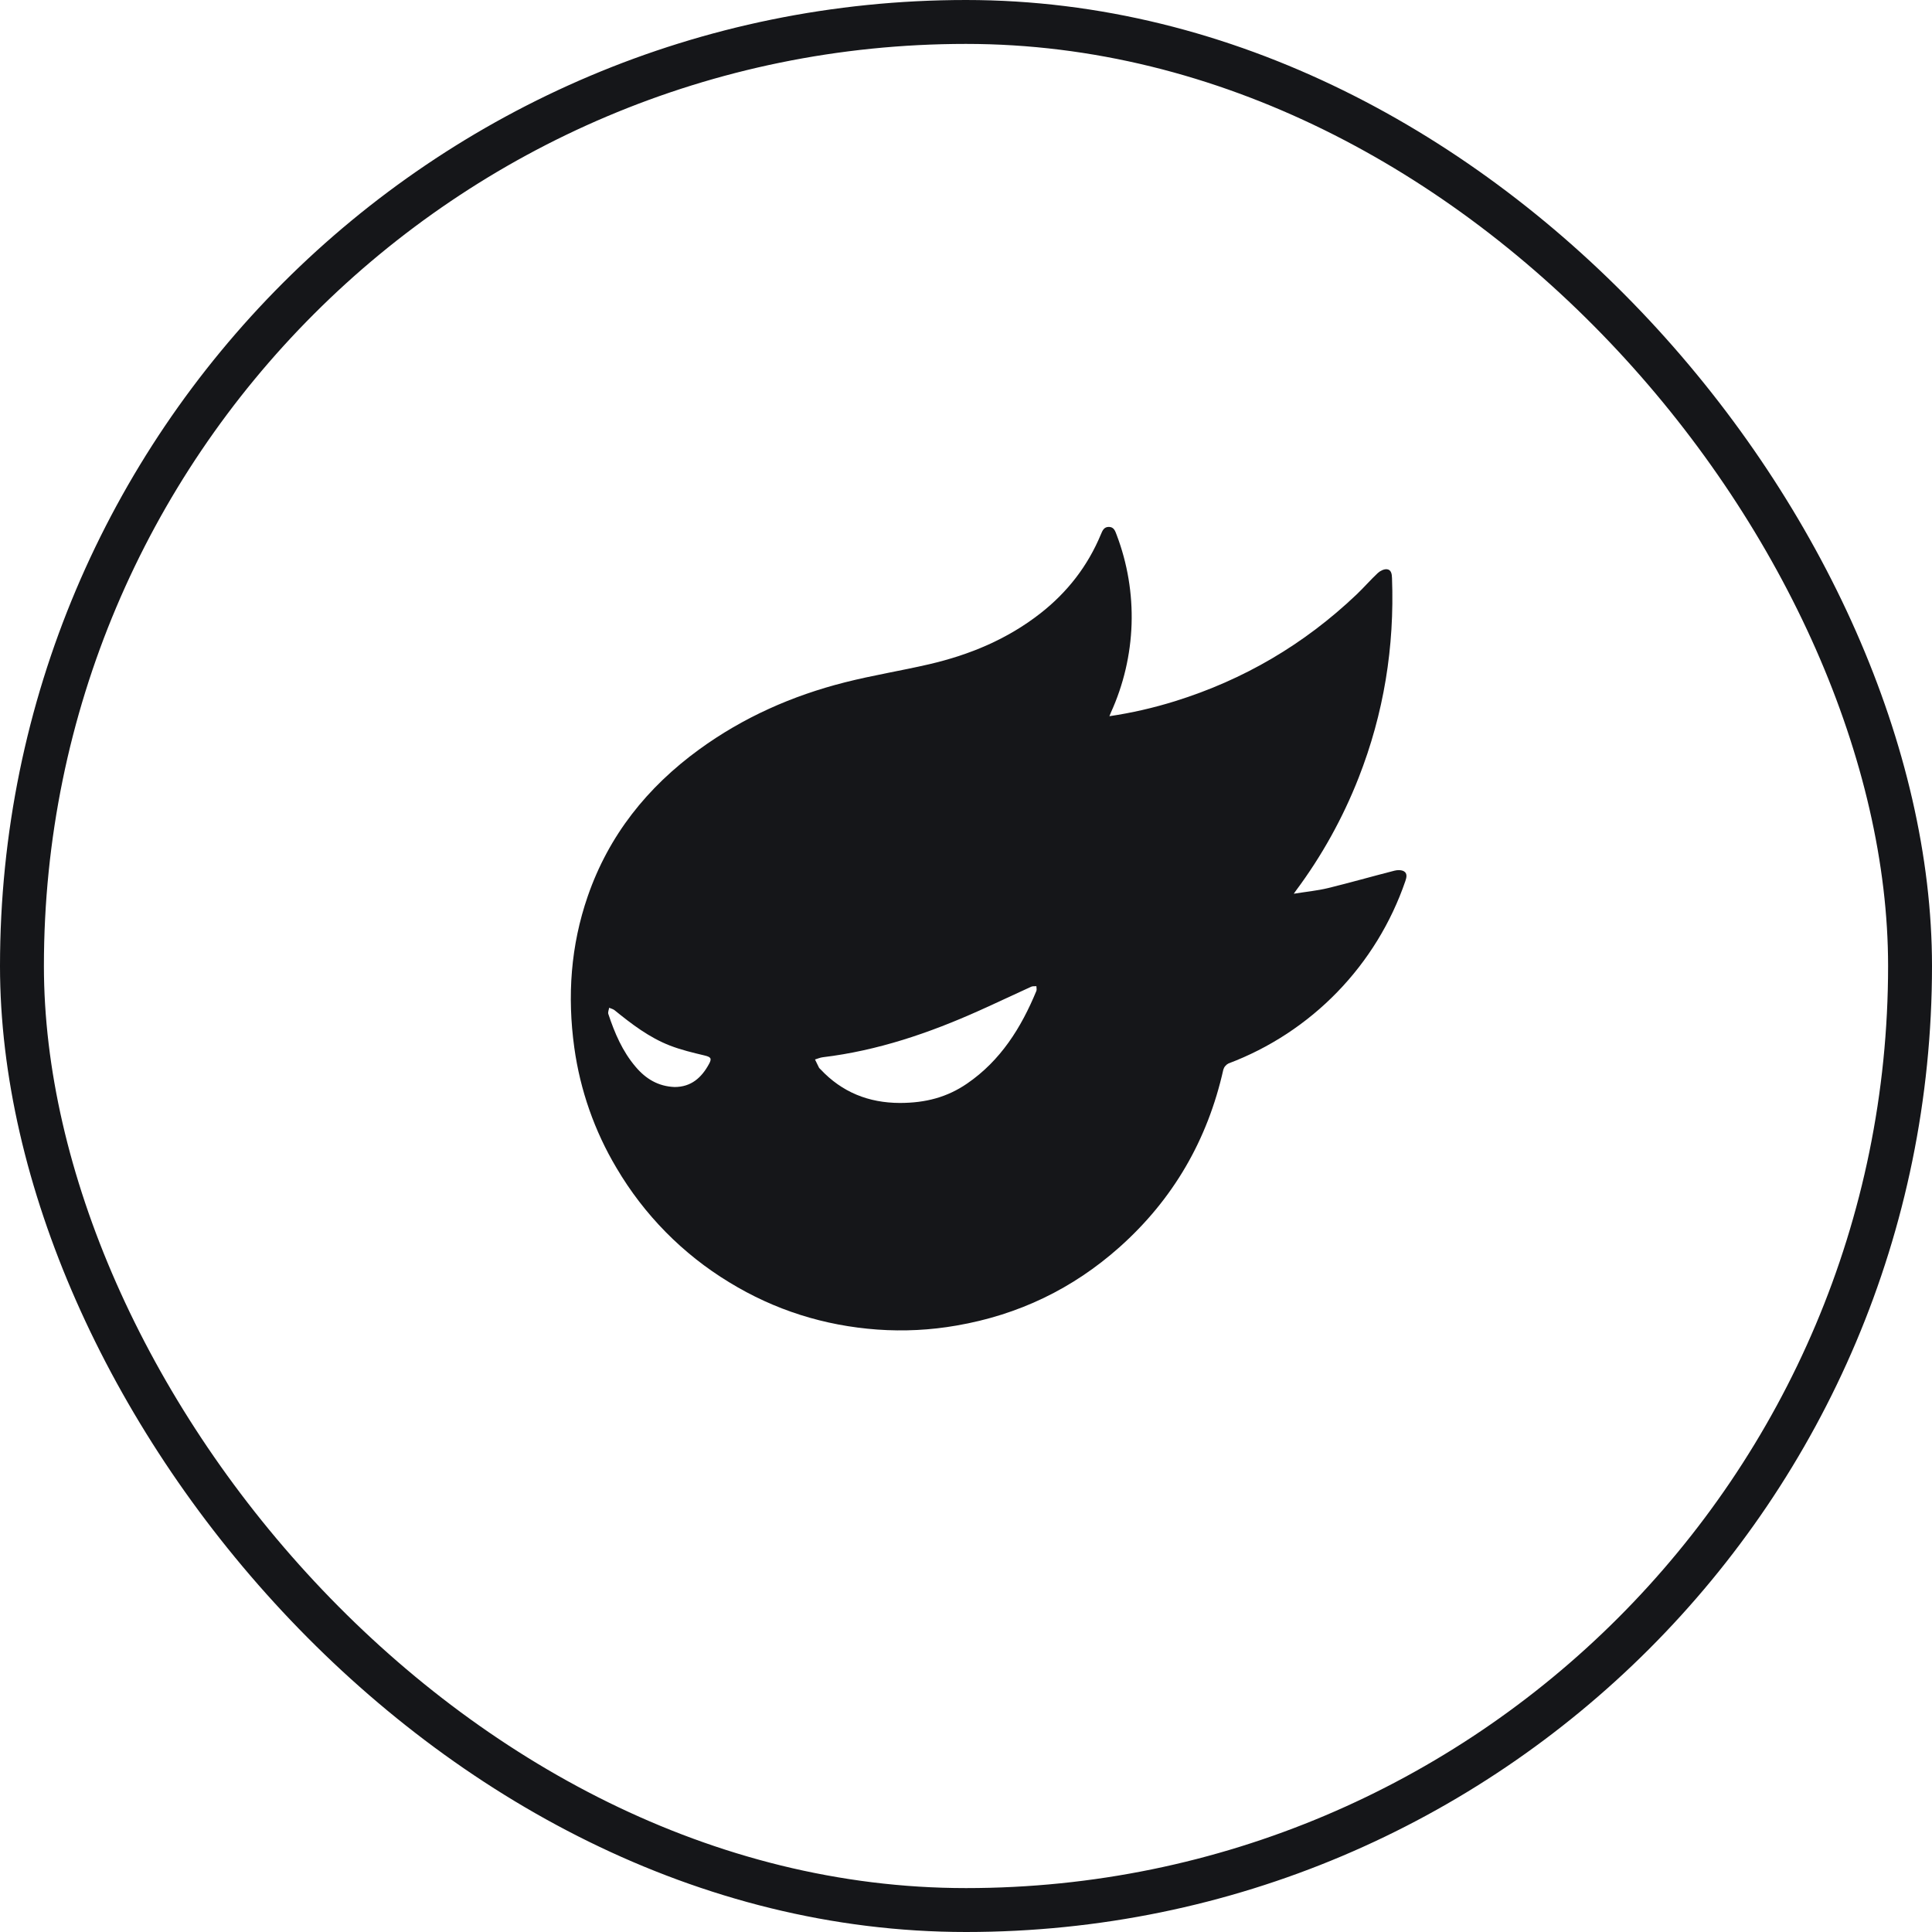
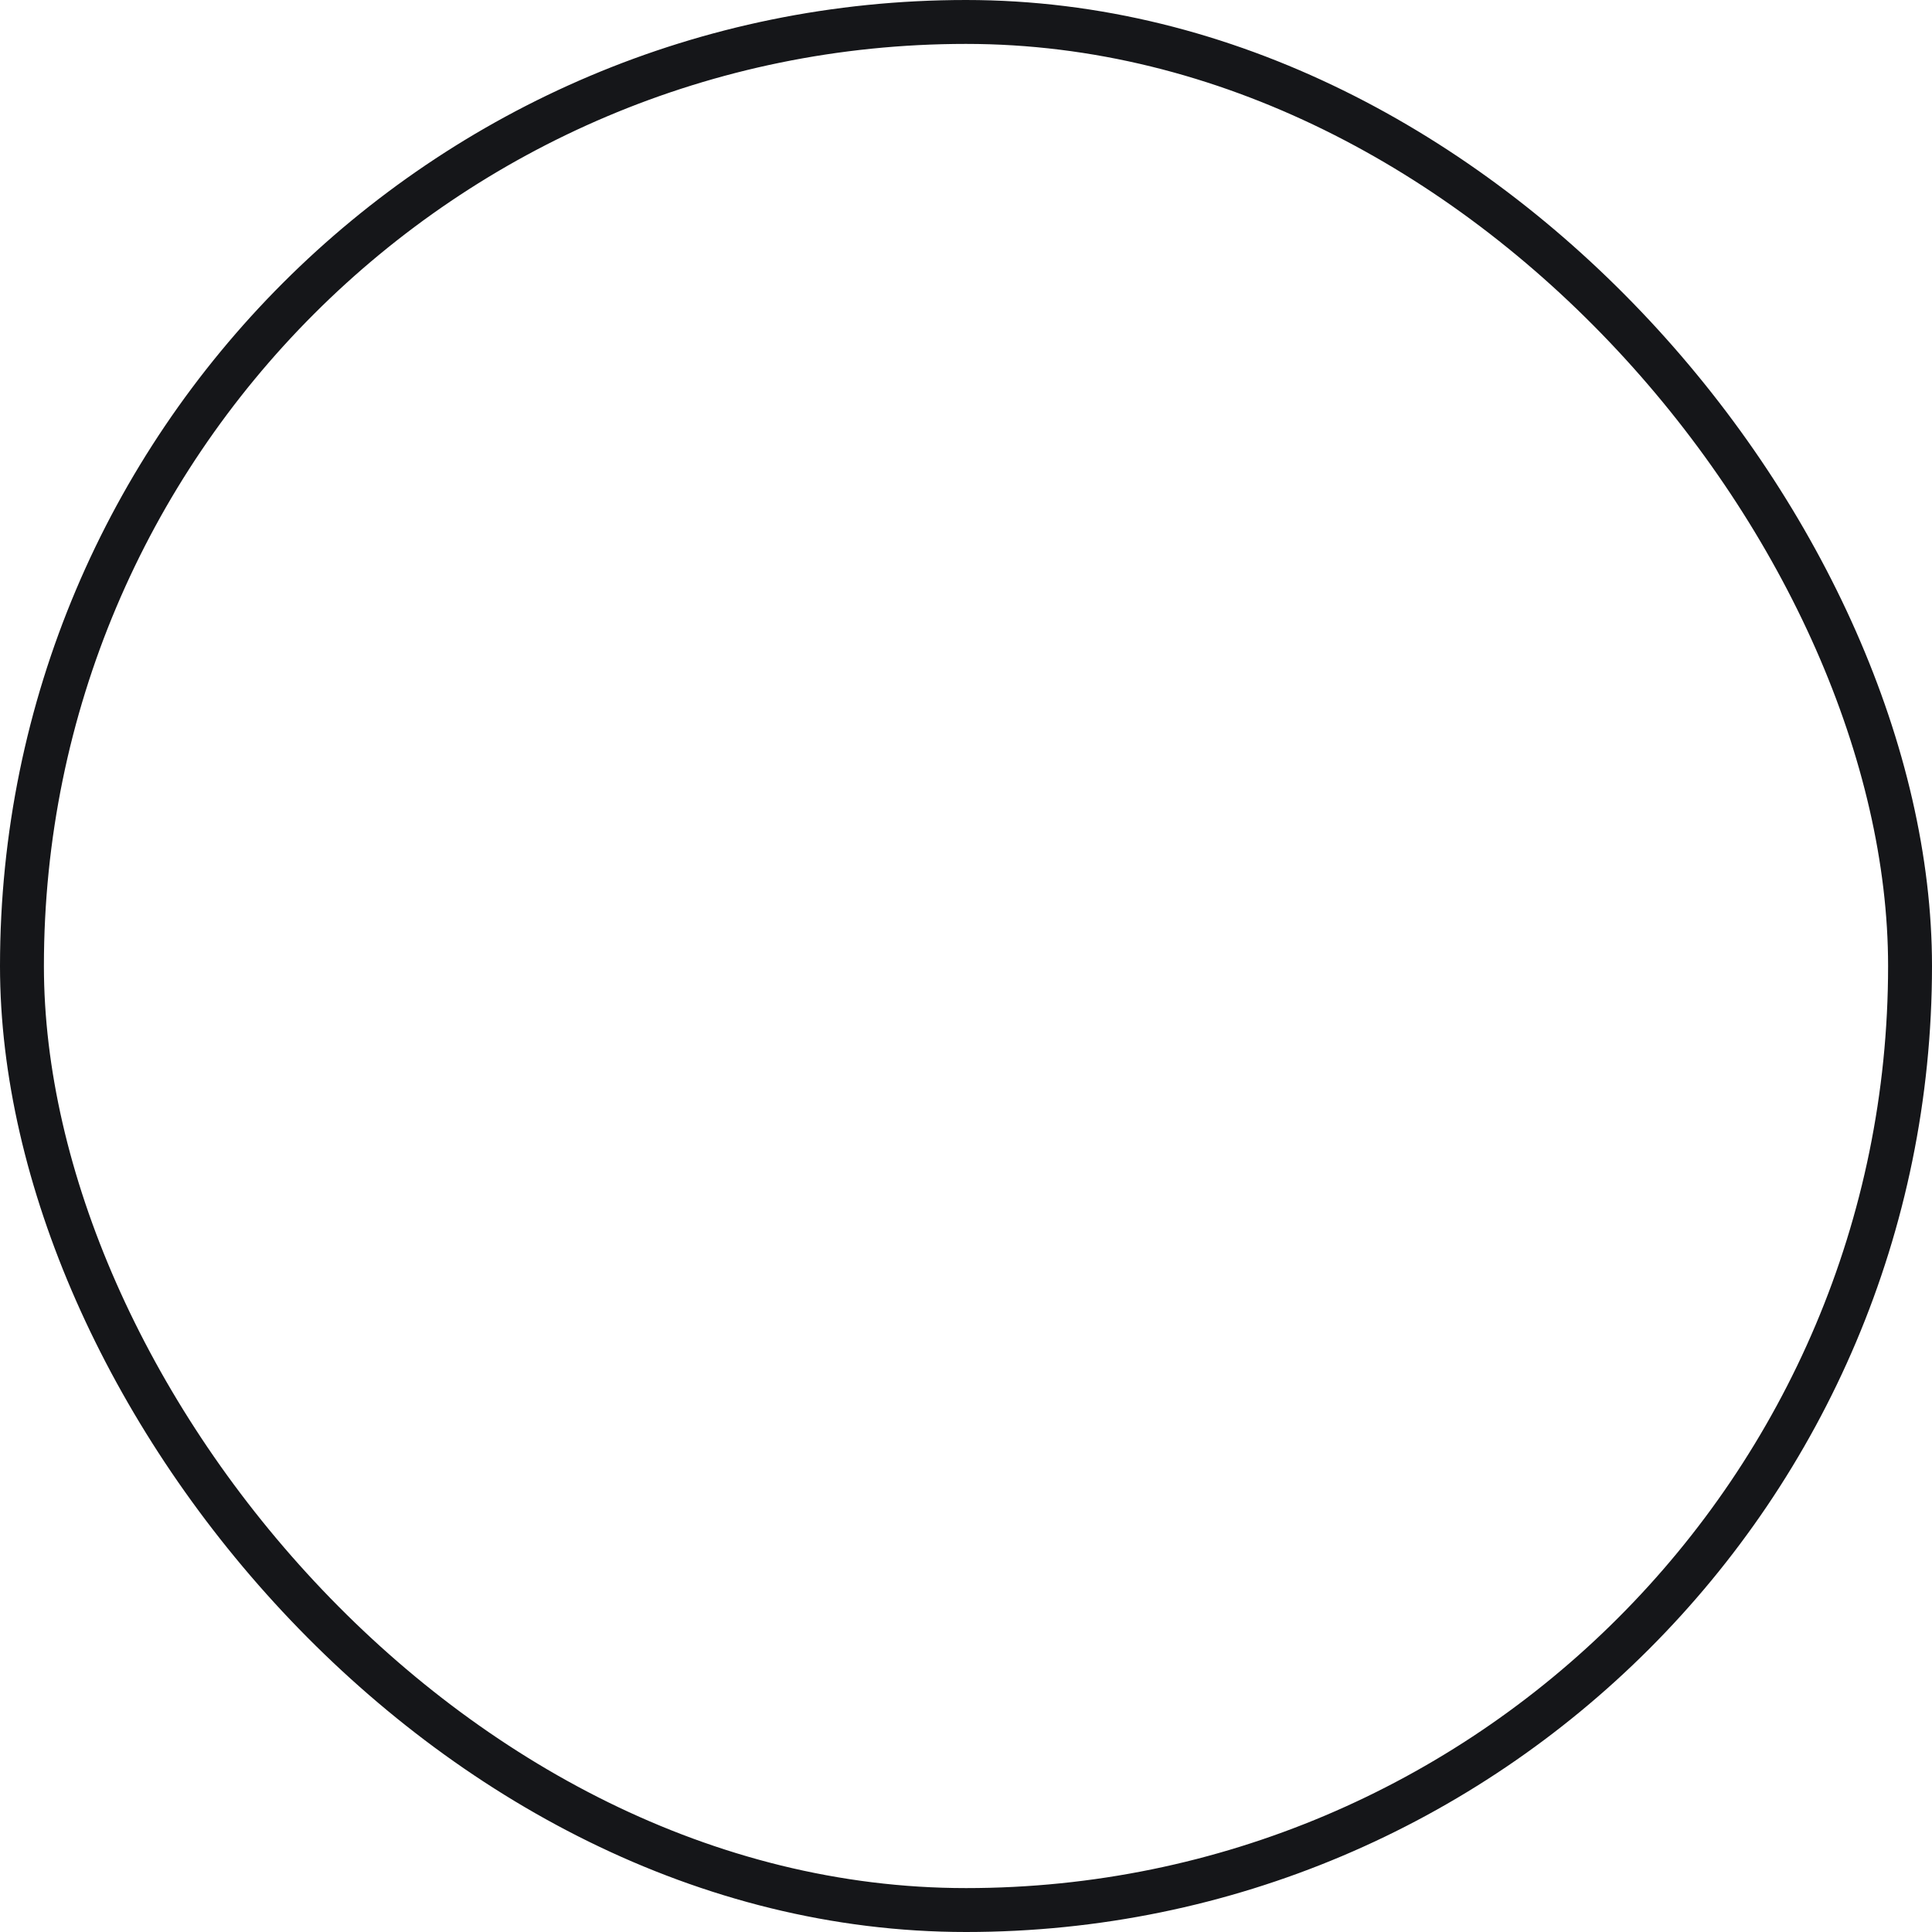
<svg xmlns="http://www.w3.org/2000/svg" width="44" height="44" viewBox="0 0 44 44" fill="none">
  <rect x="0.5" y="0.5" width="43" height="43" rx="21.5" stroke="#151619" />
-   <path d="M29.465 20.354C29.745 20.309 30 20.285 30.247 20.225C30.754 20.101 31.256 19.957 31.762 19.828C31.829 19.811 31.92 19.811 31.975 19.844C32.055 19.892 32.034 19.985 32.006 20.066C31.681 21.013 31.152 21.876 30.455 22.594C29.759 23.312 28.913 23.867 27.977 24.22C27.949 24.234 27.924 24.254 27.904 24.279C27.883 24.303 27.869 24.331 27.86 24.362C27.501 25.963 26.716 27.317 25.493 28.406C24.431 29.351 23.195 29.945 21.787 30.188C21.19 30.293 20.584 30.323 19.98 30.28C18.772 30.192 17.644 29.838 16.607 29.203C15.549 28.561 14.667 27.665 14.039 26.597C13.539 25.758 13.213 24.826 13.079 23.858C12.917 22.686 12.997 21.535 13.385 20.413C13.865 19.024 14.74 17.93 15.919 17.071C16.924 16.339 18.042 15.844 19.242 15.54C19.877 15.379 20.525 15.275 21.164 15.127C22.084 14.913 22.942 14.557 23.694 13.969C24.309 13.488 24.772 12.892 25.072 12.17C25.108 12.084 25.142 11.998 25.256 12C25.369 12.002 25.398 12.094 25.43 12.179C25.677 12.828 25.793 13.521 25.771 14.216C25.748 14.911 25.588 15.595 25.3 16.227C25.29 16.25 25.281 16.274 25.266 16.311C25.773 16.236 26.274 16.121 26.764 15.968C28.327 15.481 29.702 14.673 30.889 13.545C31.057 13.386 31.209 13.209 31.378 13.051C31.43 13.002 31.518 12.958 31.585 12.964C31.685 12.974 31.699 13.072 31.702 13.165C31.761 14.734 31.515 16.252 30.941 17.715C30.581 18.632 30.101 19.497 29.512 20.287C29.502 20.299 29.494 20.312 29.465 20.354ZM20.492 25.119C21.087 25.119 21.575 24.986 22.024 24.678C22.788 24.155 23.257 23.405 23.603 22.567C23.615 22.536 23.603 22.495 23.603 22.46C23.564 22.463 23.52 22.456 23.485 22.472C23.091 22.651 22.701 22.837 22.306 23.014C21.164 23.527 19.987 23.928 18.738 24.078C18.678 24.085 18.62 24.112 18.561 24.129C18.592 24.192 18.621 24.255 18.653 24.317C18.663 24.331 18.675 24.343 18.688 24.354C19.177 24.876 19.784 25.117 20.492 25.119ZM15.364 24.756C15.74 24.756 15.978 24.544 16.148 24.23C16.218 24.102 16.187 24.072 16.043 24.037C15.778 23.974 15.51 23.91 15.257 23.812C14.784 23.628 14.384 23.322 13.994 23.005C13.961 22.98 13.914 22.969 13.873 22.951C13.866 22.998 13.841 23.052 13.854 23.092C13.998 23.526 14.175 23.943 14.476 24.296C14.706 24.569 14.991 24.742 15.363 24.756H15.364Z" fill="#151619" />
</svg>